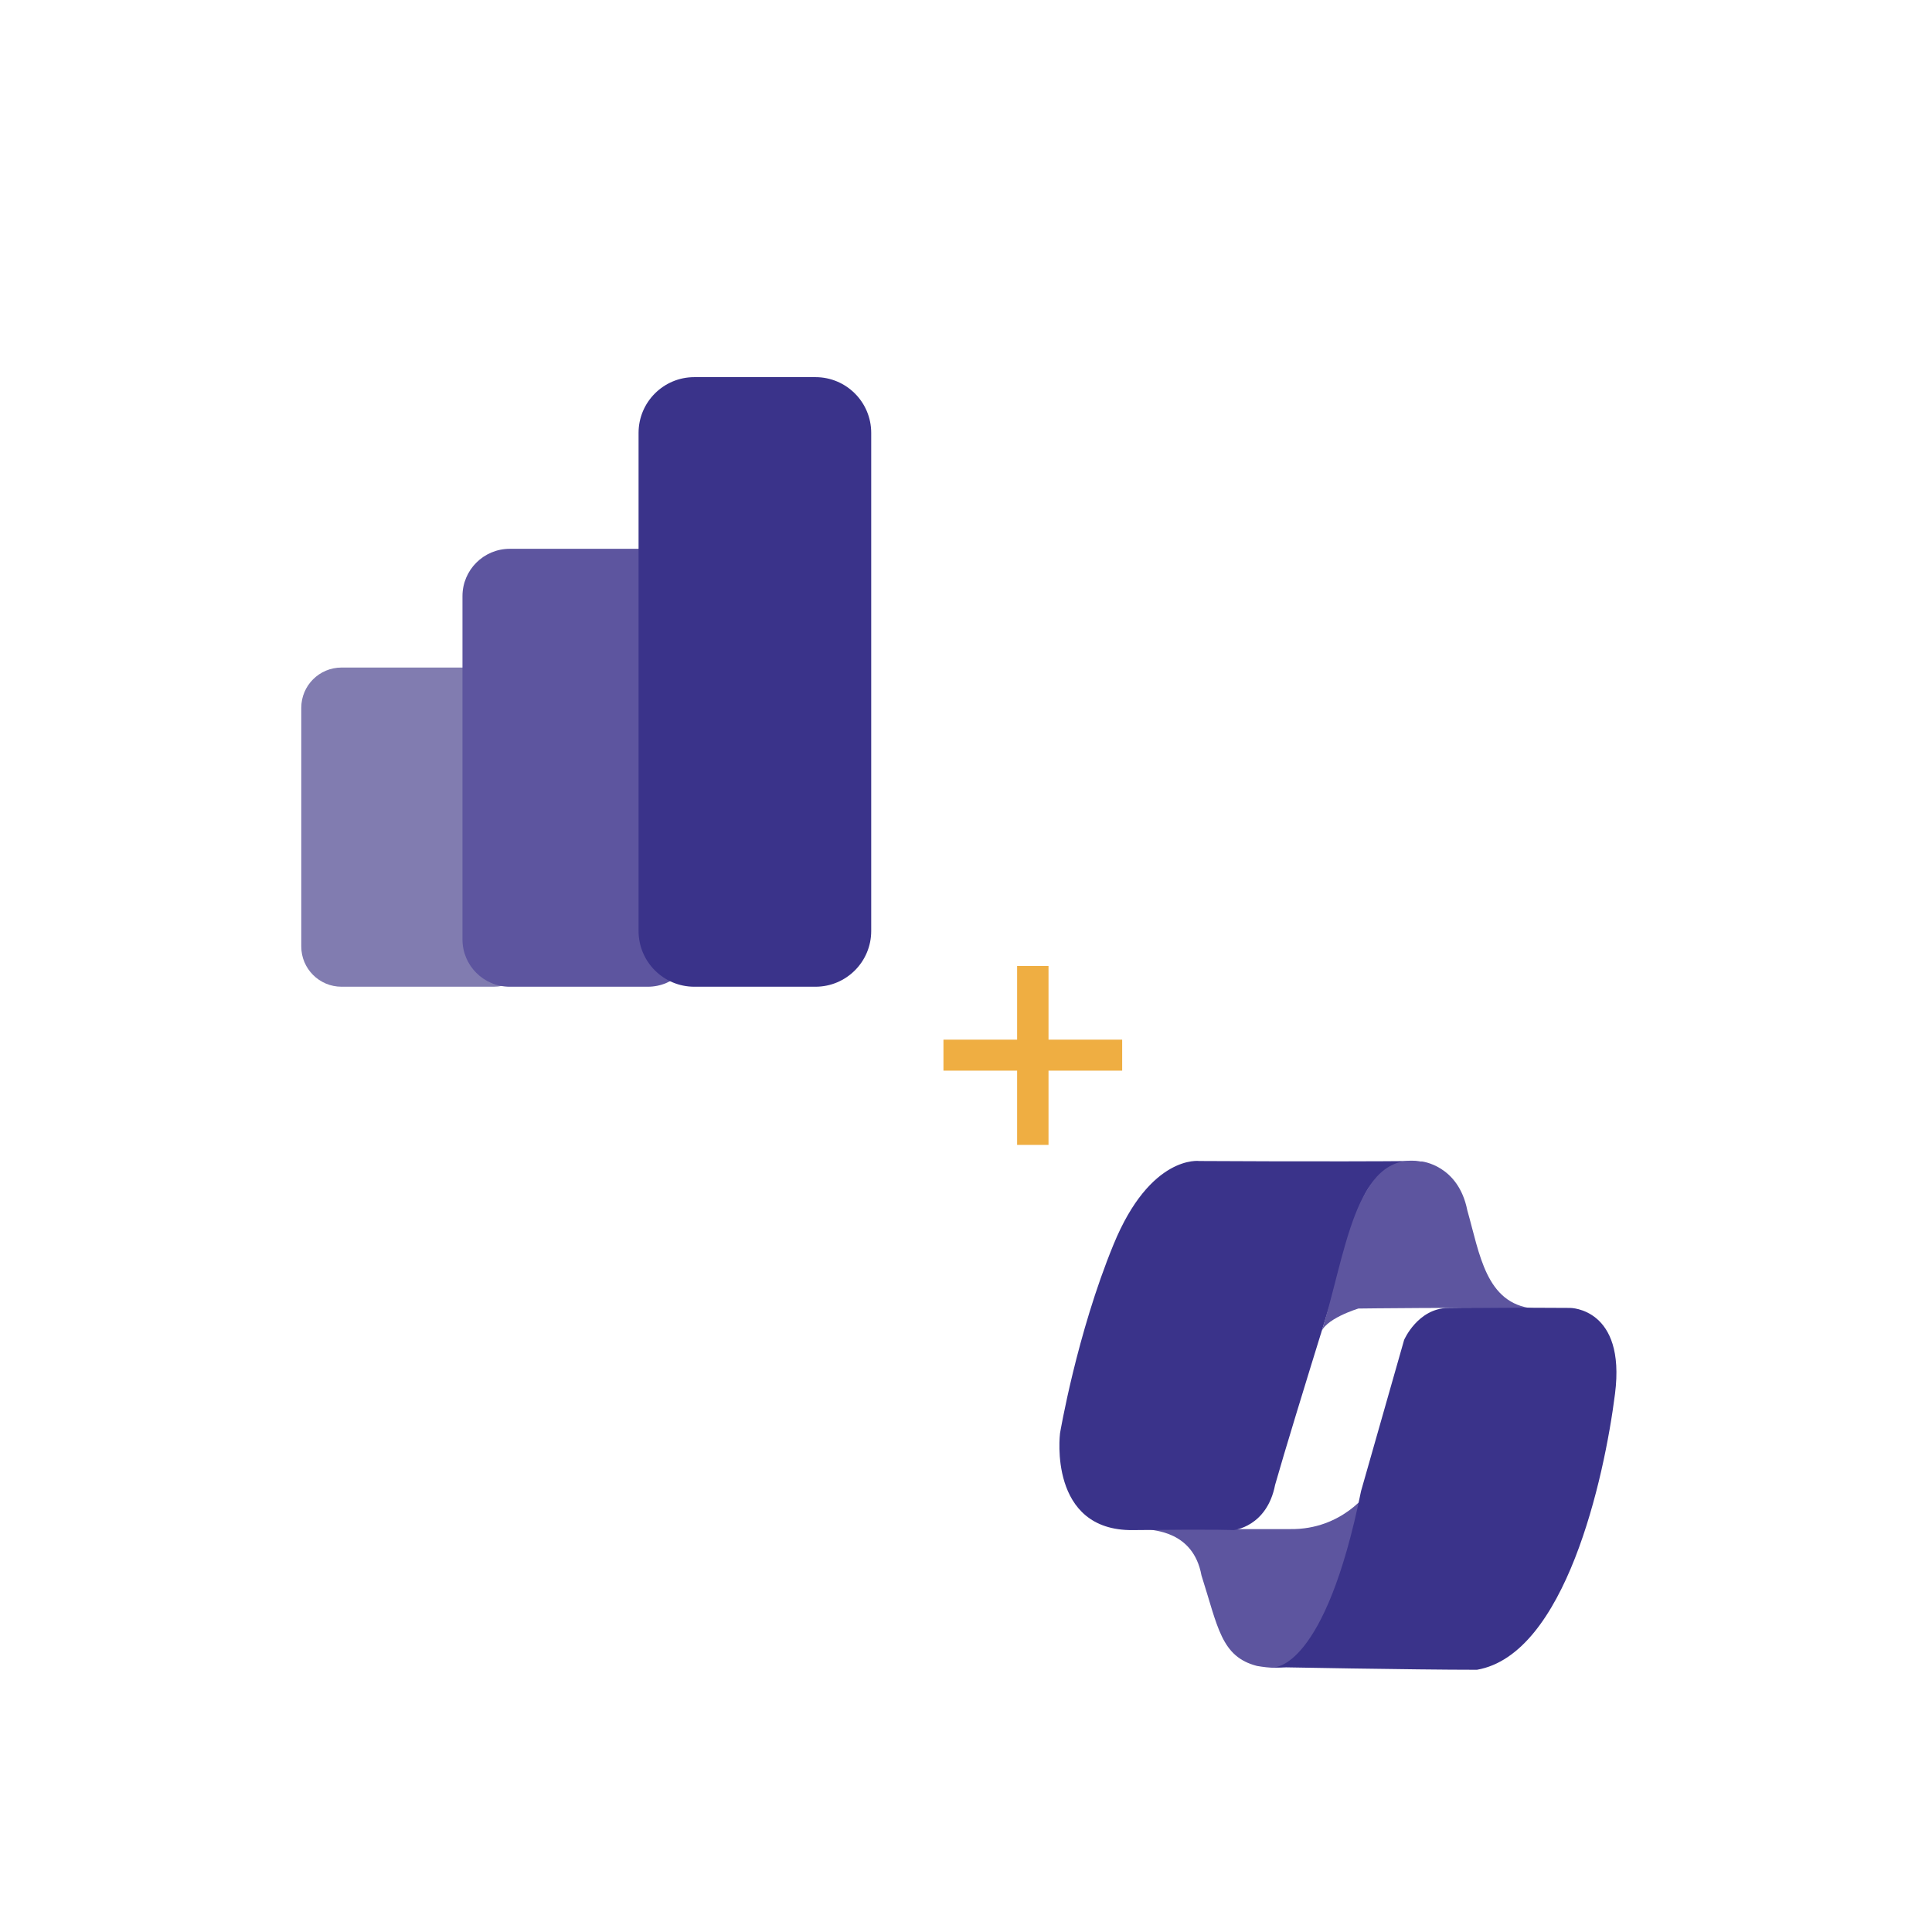
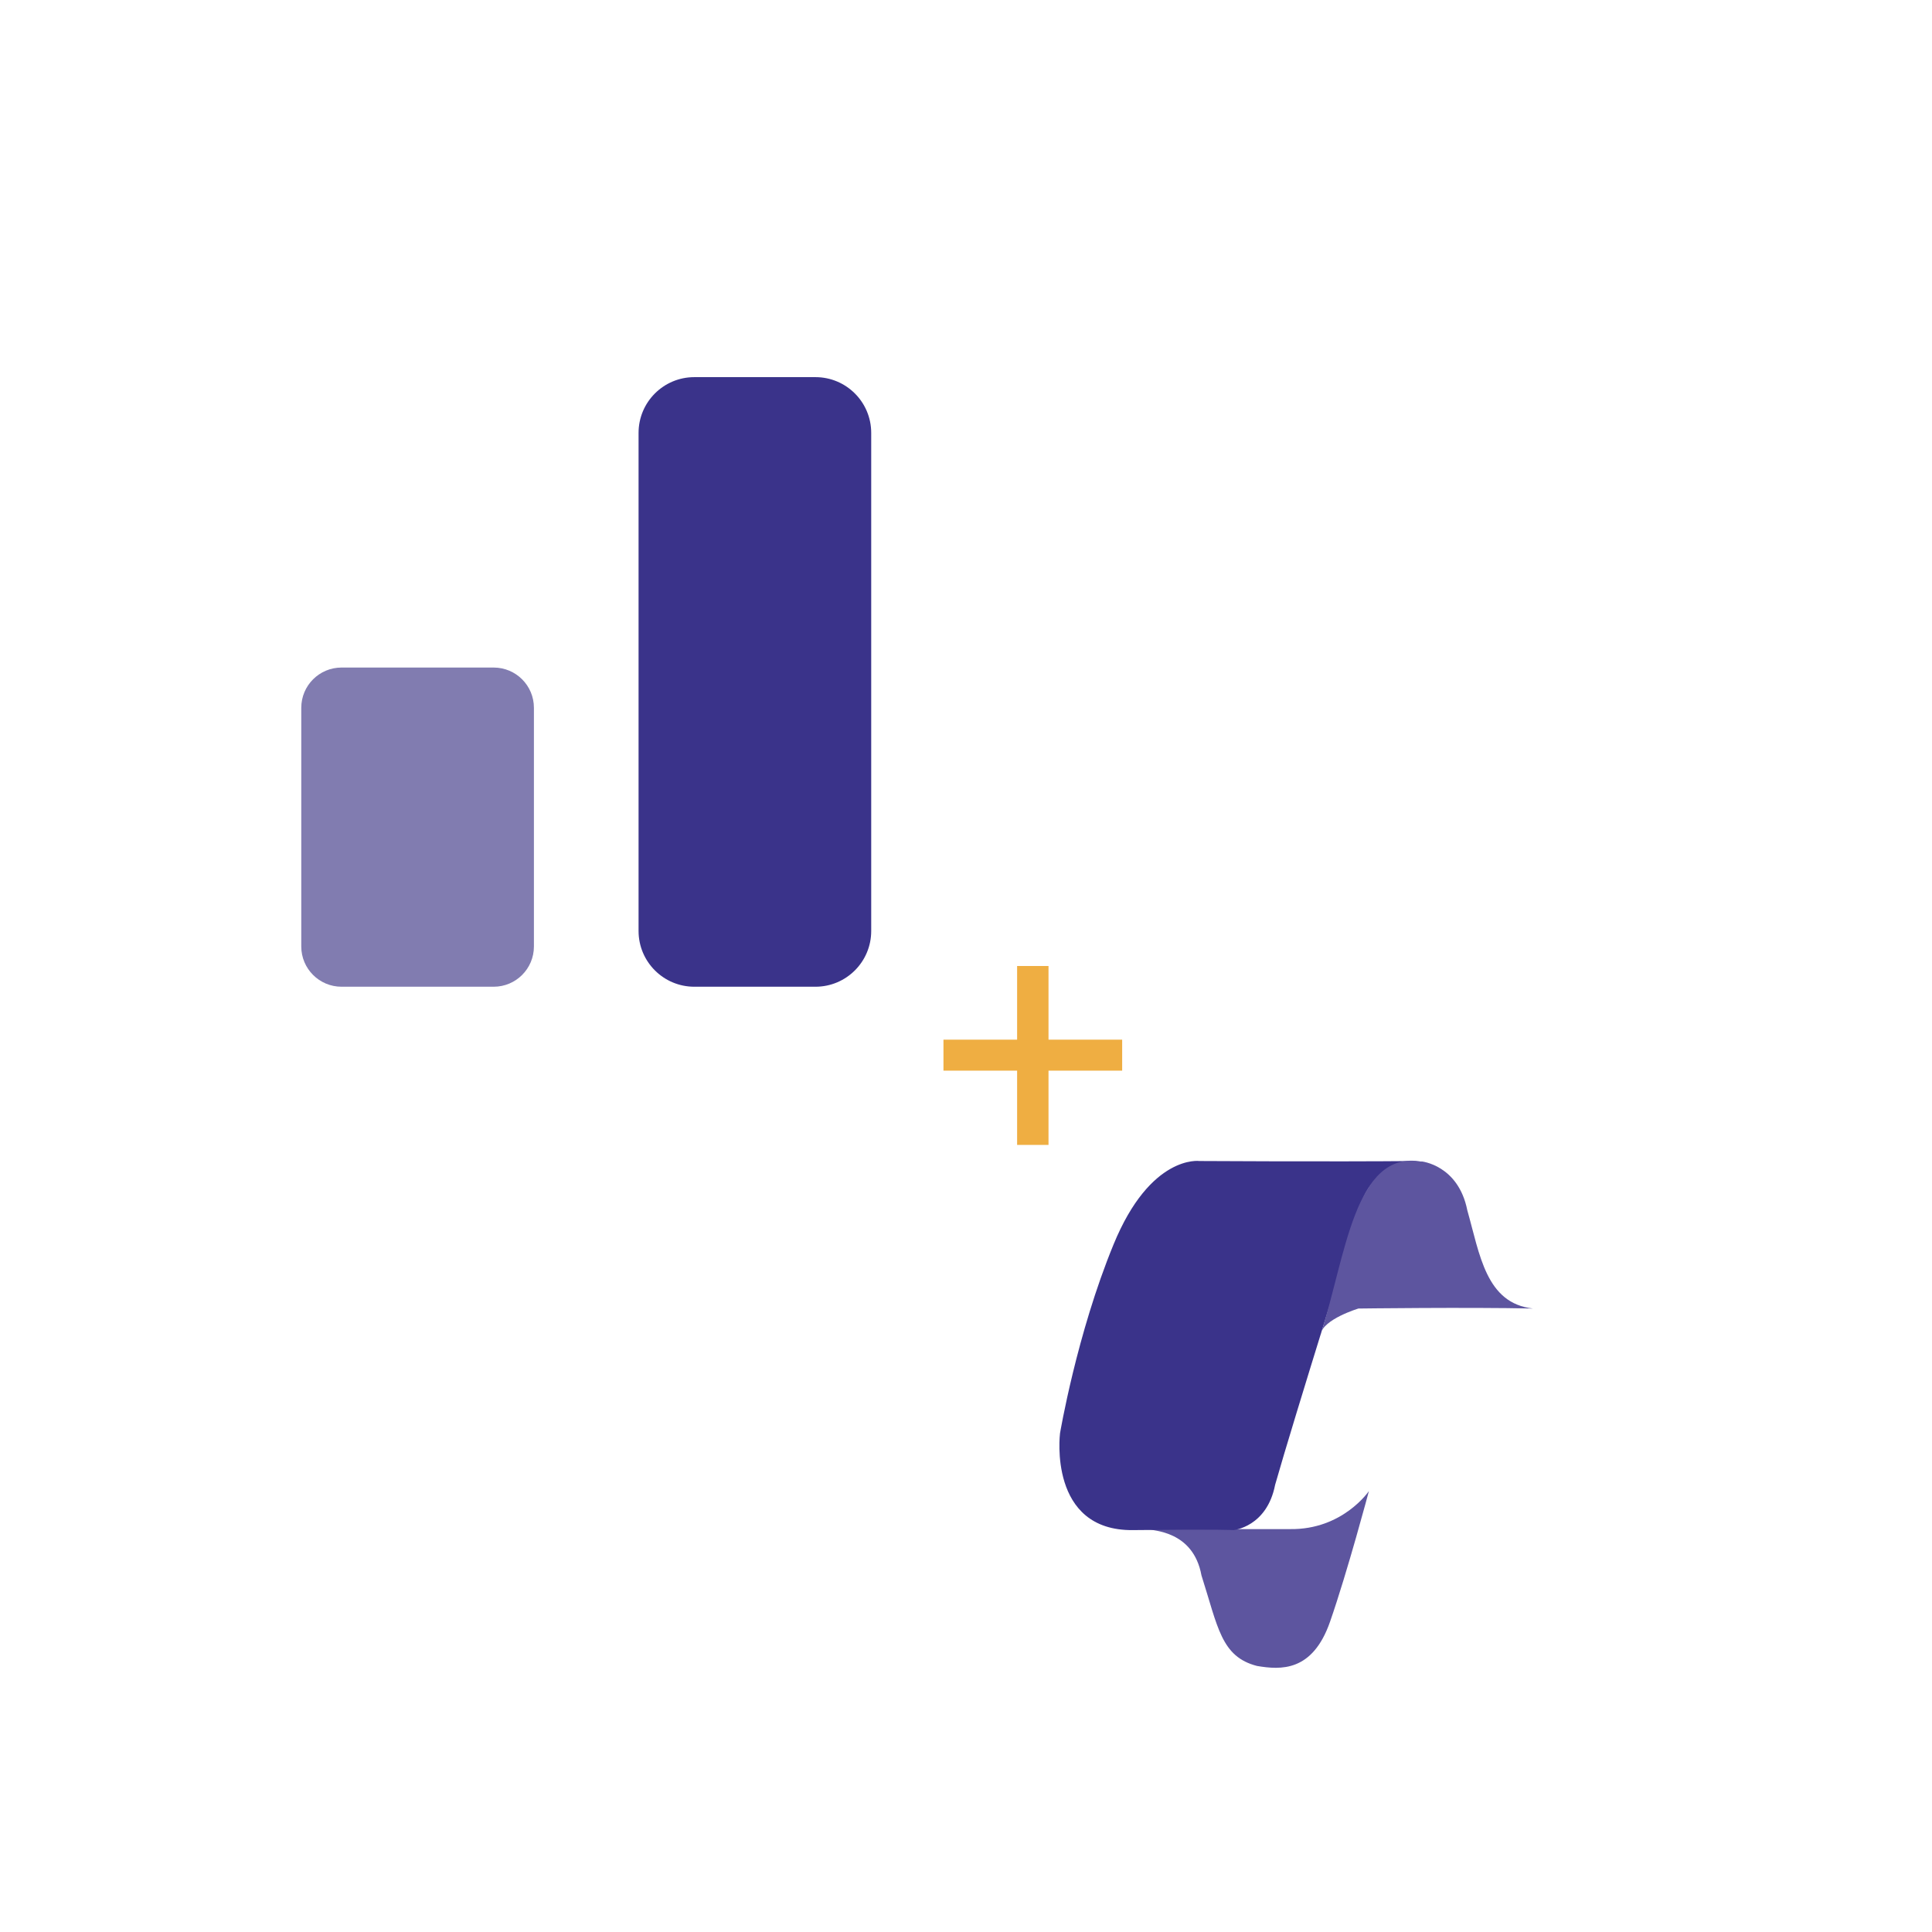
<svg xmlns="http://www.w3.org/2000/svg" width="96" height="96" viewBox="0 0 96 96" fill="none">
  <path d="M24.53 33.17H16.97C15.866 33.17 14.97 34.065 14.97 35.17V47.03C14.97 48.135 15.866 49.03 16.97 49.03H24.53C25.635 49.03 26.53 48.135 26.53 47.03V35.17C26.53 34.065 25.635 33.17 24.53 33.17Z" fill="#817CB0" />
-   <path d="M32.19 27.27H25.33C24.032 27.27 22.98 28.322 22.98 29.62V46.68C22.98 47.978 24.032 49.03 25.33 49.03H32.19C33.488 49.03 34.54 47.978 34.54 46.68V29.62C34.54 28.322 33.488 27.27 32.19 27.27Z" fill="#5D559F" />
  <path d="M40.52 18.74H34.5C32.97 18.74 31.73 19.98 31.73 21.51V46.26C31.73 47.79 32.97 49.03 34.5 49.03H40.52C42.05 49.03 43.29 47.79 43.29 46.26V21.51C43.29 19.98 42.05 18.74 40.52 18.74Z" fill="#3A338A" />
  <path d="M57.09 75.98C57.24 76.08 59.29 76.03 59.7 78.28C60.52 80.84 60.67 82.32 62.46 82.78C63.64 82.98 65.22 83.08 66.09 80.58C66.96 78.08 68.02 74.09 68.02 74.09C68.02 74.09 66.72 76.02 64.1 75.98H57.1H57.09Z" fill="#5D559F" />
  <path d="M52.67 71.24C52.67 71.24 52.07 76.08 56.3 76.03C60.64 75.98 61.29 76.03 61.29 76.03C61.29 76.03 62.95 75.88 63.36 73.78C64.26 70.6 67.63 59.86 67.63 59.86C67.63 59.86 68.04 57.89 70.45 57.69C66 57.73 59.6 57.69 59.6 57.69C59.6 57.69 57.17 57.35 55.33 61.84C53.5 66.29 52.67 71.23 52.67 71.23V71.24Z" fill="#3A338A" />
  <path d="M70.63 57.71C70.63 57.71 72.46 57.88 72.91 60.14C73.53 62.32 73.83 64.77 76.18 65.02C72.93 64.95 67.5 65.02 67.5 65.02C67.5 65.02 65.74 65.55 65.62 66.3C66.86 62.51 67.28 57.12 70.63 57.72V57.71Z" fill="#5D559F" />
-   <path d="M67.63 74.09L69.77 66.58C69.77 66.58 70.44 65.02 71.95 64.99C73.46 64.96 78.02 64.99 78.02 64.99C78.02 64.99 80.79 64.99 80.25 69.25C79.71 73.51 77.77 82.21 73.39 82.97C70.19 82.97 63.32 82.84 63.32 82.84C63.32 82.84 65.84 82.94 67.63 74.09Z" fill="#3A338A" />
  <path d="M50.54 56.89V53.2H46.88V51.66H50.54V48H52.1V51.66H55.76V53.2H52.1V56.89H50.54Z" fill="#EFAE42" />
</svg>